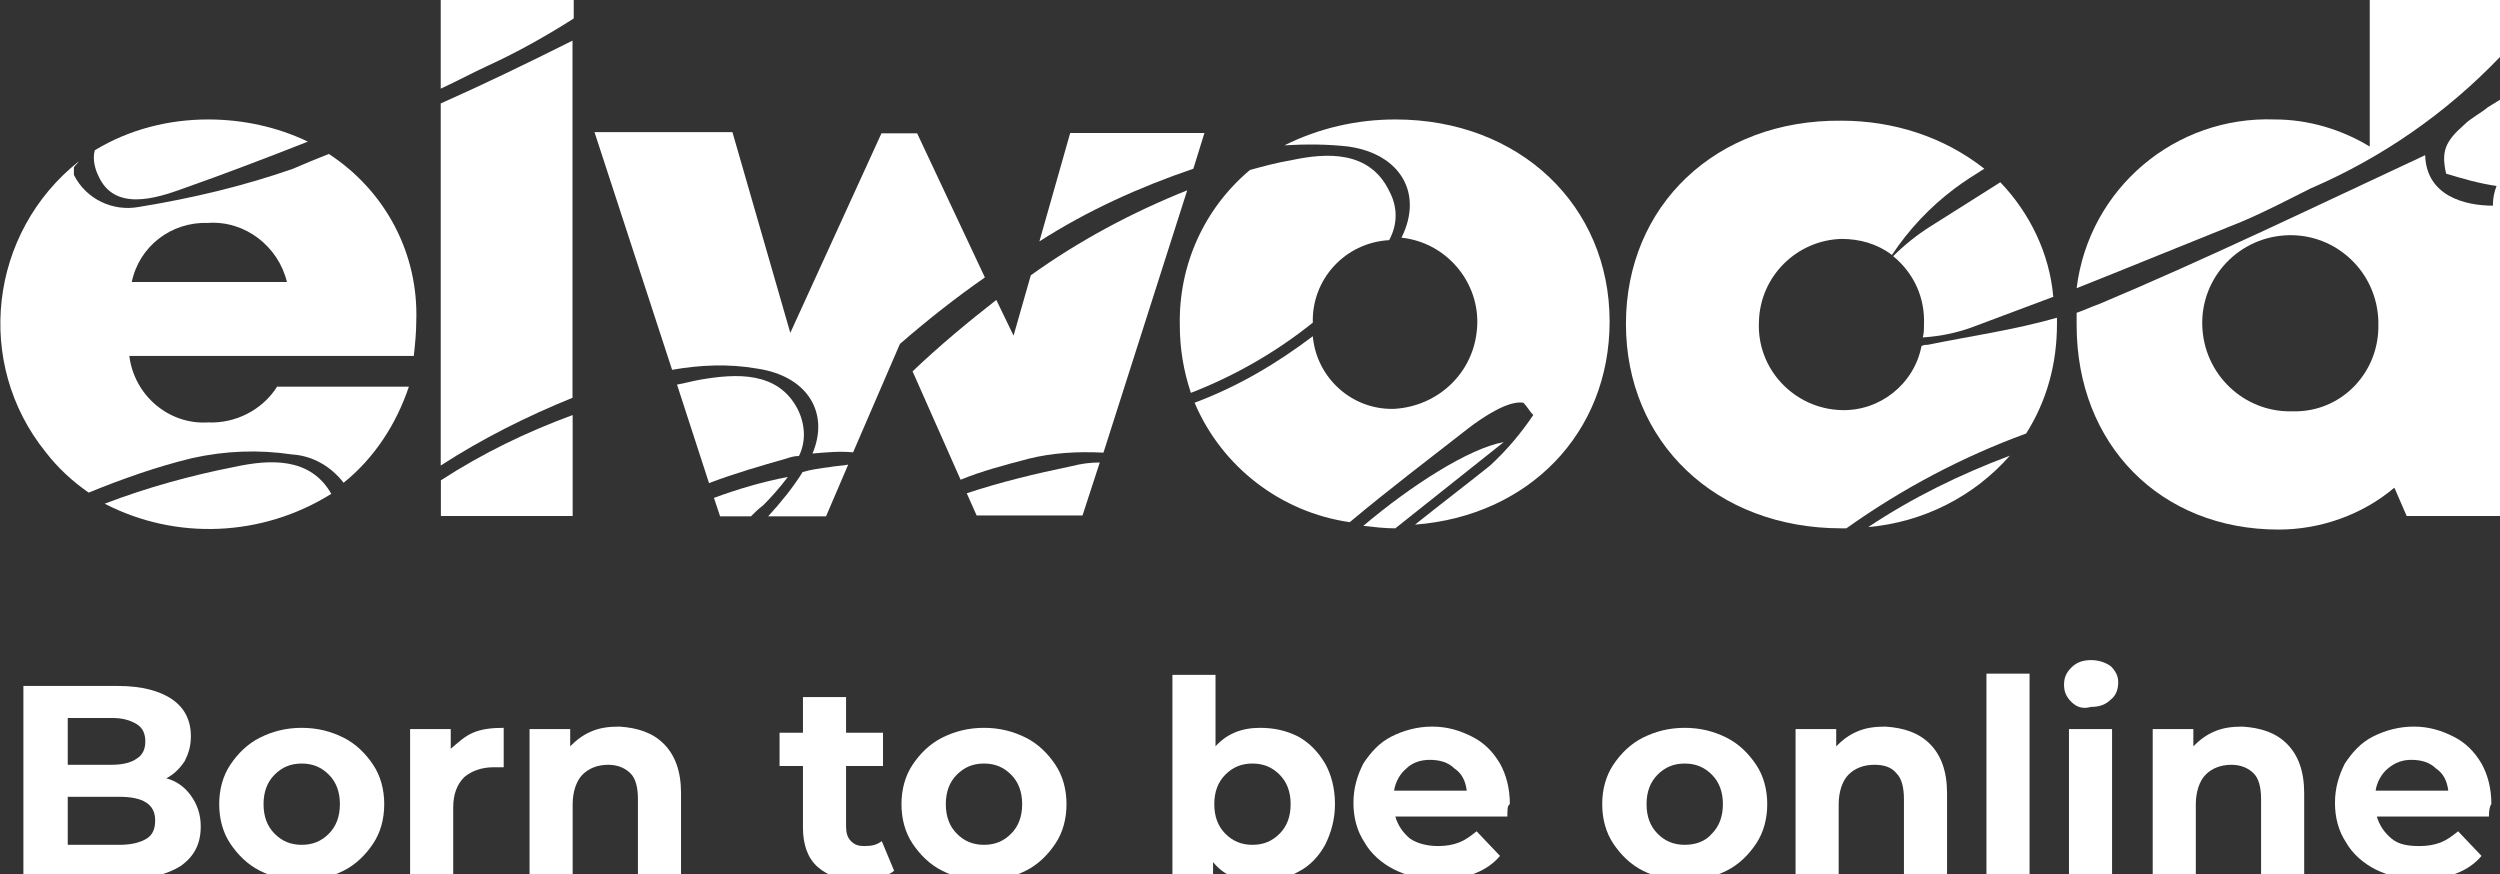
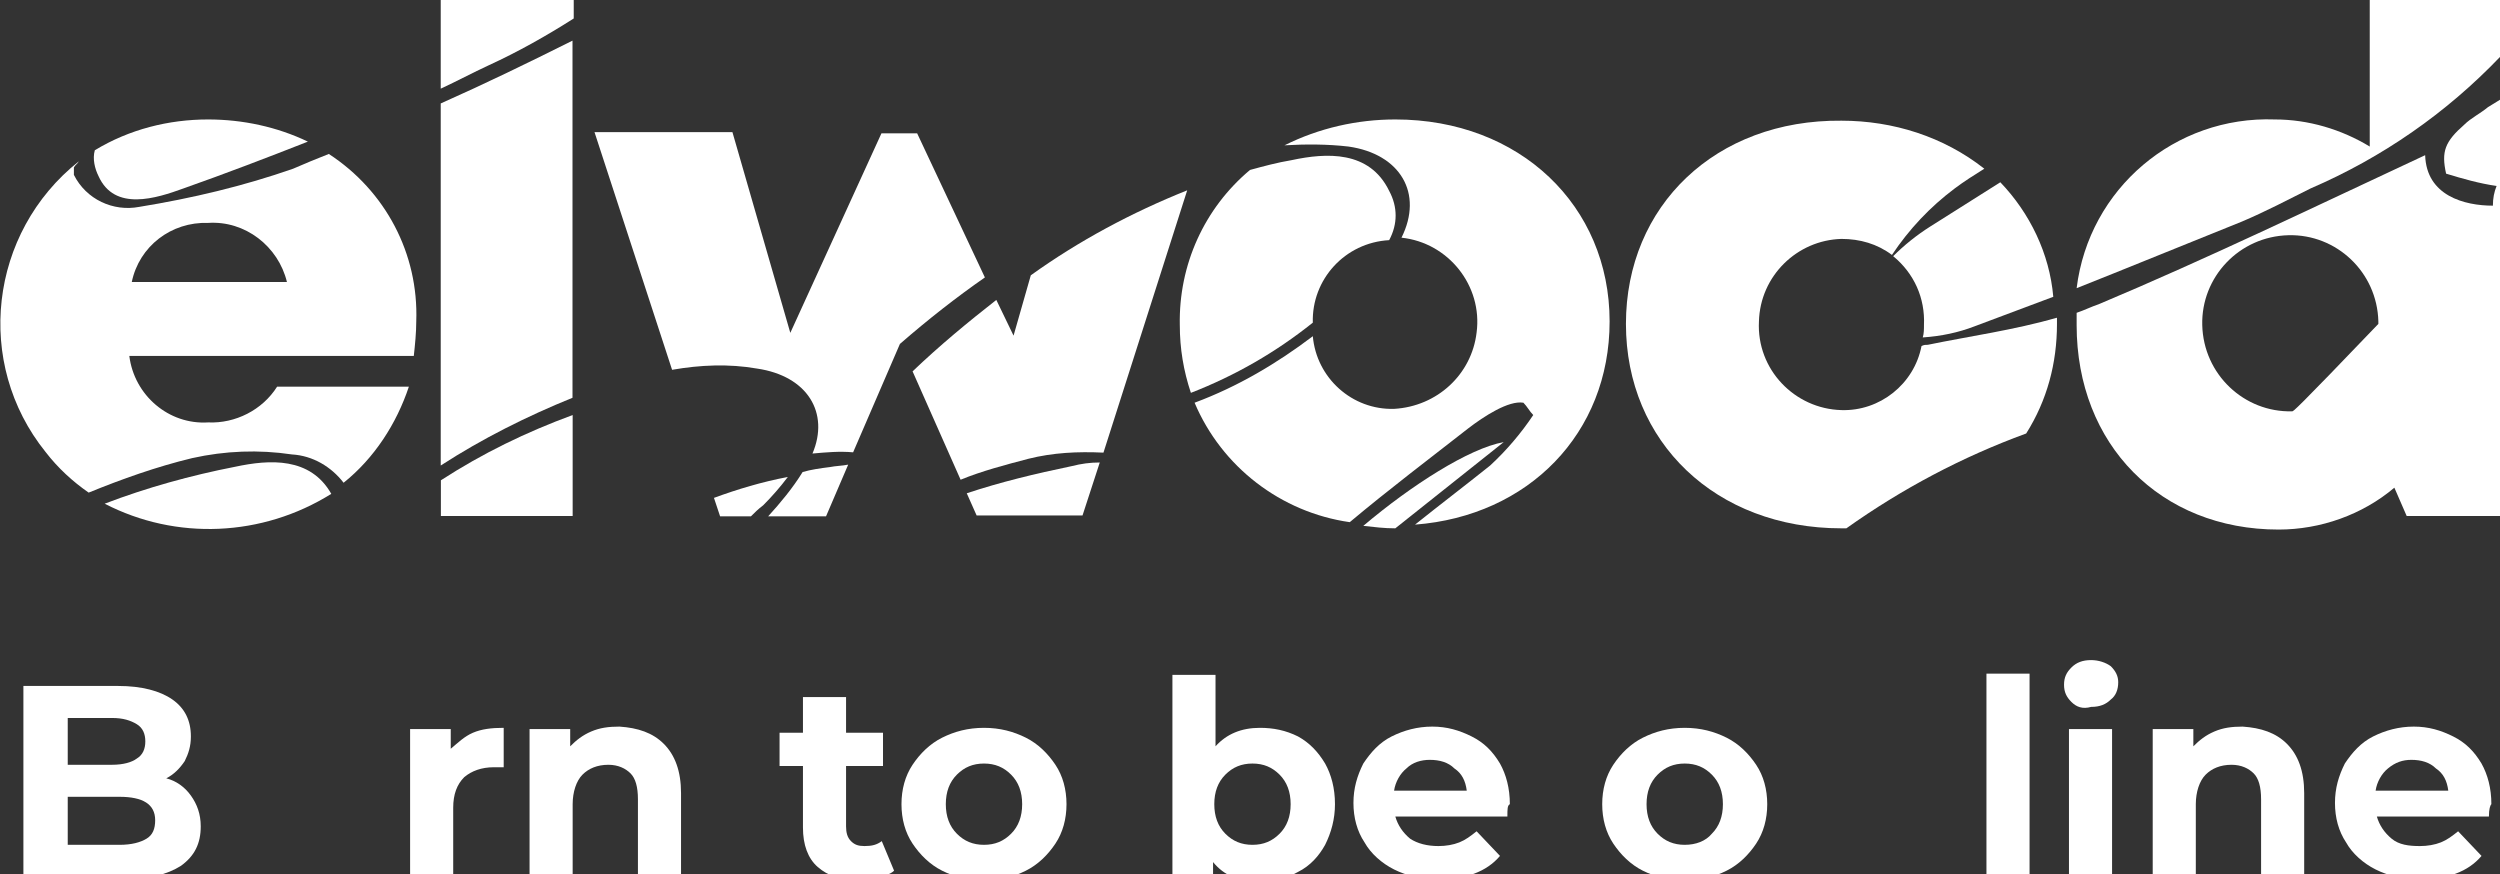
<svg xmlns="http://www.w3.org/2000/svg" version="1.1" id="Livello_1" x="0px" y="0px" viewBox="0 0 203 71" style="enable-background:new 0 0 203 71;" xml:space="preserve">
  <rect x="0" y="0" width="203" height="71" fill="#333333" stroke="none" />
  <style type="text/css">
	.st0{fill:#FFFFFF;}
	.st1{enable-background:new    ;}
</style>
  <g id="Raggruppa_148" transform="translate(-160 -5890)">
    <g id="Raggruppa_43" transform="translate(160 5890)">
      <g id="Raggruppa_35">
        <g id="Tracciato_76">
          <path class="st0" d="M110.7,42.7c0.9,0.1,1.7,0.2,2.6,0.2h0l8.8-7C119.3,36.4,114.6,39.4,110.7,42.7z" />
        </g>
        <g id="Tracciato_77">
-           <path class="st0" d="M163.2,37c-4,1.5-7.9,3.4-11.5,5.8C156.2,42.4,160.3,40.3,163.2,37z" />
-         </g>
+           </g>
        <g id="Tracciato_78">
          <path class="st0" d="M113.3,9.7c-3.1,0-6.2,0.7-9,2.1c1.7-0.1,3.5-0.1,5.2,0.1c4.2,0.6,6.1,3.8,4.3,7.4c3.8,0.4,6.6,3.9,6.1,7.7      c-0.4,3.4-3.2,6-6.7,6.2l0,0c-3.4,0.1-6.3-2.5-6.6-5.9c-2.9,2.2-6.1,4.1-9.6,5.4c2.2,5.2,7,8.9,12.6,9.7      c3.1-2.6,6.4-5.1,9.6-7.6c1.3-1,3.3-2.3,4.5-2.1c0.3,0.3,0.5,0.7,0.8,1c-1,1.5-2.2,2.9-3.5,4.1c-2,1.6-4.1,3.2-6.1,4.8      c9.2-0.7,15.8-7.4,15.8-16.5C130.7,16.7,123.4,9.7,113.3,9.7z" />
        </g>
        <g id="Raggruppa_29" transform="translate(94.326 7.3)">
          <g id="Tracciato_79">
            <path class="st0" d="M68.1,7.5c-1.9,1.2-3.8,2.4-5.7,3.6c-1.1,0.7-2.1,1.5-3,2.4c1.7,1.4,2.6,3.4,2.5,5.6c0,0.3,0,0.7-0.1,1       c1.5-0.1,2.9-0.4,4.2-0.9c1.3-0.5,2.7-1,4-1.5l2.4-0.9C72.1,13.3,70.5,10,68.1,7.5z" />
          </g>
          <g id="Tracciato_80">
            <path class="st0" d="M62.2,20.7c-0.2,0-0.3,0-0.5,0.1c-0.6,3.1-3.4,5.3-6.5,5.2l0,0c-3.8-0.1-6.9-3.3-6.7-7.2       c0.1-3.7,3.1-6.6,6.7-6.7c1.5,0,2.9,0.4,4.1,1.3c1.4-2.1,3.1-3.9,5.1-5.4c0.8-0.6,1.6-1.1,2.4-1.6c-3.3-2.6-7.4-3.9-11.6-3.9       C45,2.4,37.7,9.4,37.7,19c0,9.6,7.3,16.6,17.5,16.6c0.1,0,0.2,0,0.4,0c4.5-3.2,9.4-5.8,14.6-7.7c1.7-2.7,2.5-5.7,2.5-8.9       c0-0.2,0-0.4,0-0.5C69.2,19.5,65.6,20,62.2,20.7z" />
          </g>
        </g>
        <g id="Tracciato_81">
-           <path class="st0" d="M96.9,13.7l0.9-2.9H86.9l-2.5,8.8C88.3,17.1,92.5,15.2,96.9,13.7z" />
-         </g>
+           </g>
        <g id="Tracciato_82">
          <path class="st0" d="M35.8,41.9h10.7v-8.2c-3.8,1.4-7.3,3.1-10.7,5.3V41.9z" />
        </g>
        <g id="Tracciato_83">
          <path class="st0" d="M19.1,37.9c-3.6,0.7-7.2,1.7-10.6,3c5.8,3,12.8,2.7,18.4-0.8C25.2,37.1,21.9,37.3,19.1,37.9z" />
        </g>
        <g id="Raggruppa_30" transform="translate(34.473 8.028)">
          <g id="Tracciato_84">
            <path class="st0" d="M23.5,32.4l0.5,1.5h2.5c0.3-0.3,0.6-0.6,1-0.9c0.7-0.7,1.4-1.5,2-2.3C27.4,31.1,25.4,31.7,23.5,32.4z" />
          </g>
          <g id="Tracciato_85">
            <path class="st0" d="M30.7,30.3c-0.8,1.3-1.8,2.5-2.8,3.6h4.7l1.8-4.2c-0.5,0.1-1,0.1-1.5,0.2C32.1,30,31.4,30.1,30.7,30.3z" />
          </g>
          <g id="Tracciato_86">
            <path class="st0" d="M27,21.9c4.1,0.6,5.9,3.6,4.5,6.9c1.1-0.1,2.2-0.2,3.3-0.1l3.8-8.8c2.3-2,4.6-3.8,6.9-5.4L40,2.8h-2.9       l-7.4,16.2L25,2.7H13.8L20.1,22C22.4,21.6,24.7,21.5,27,21.9z" />
          </g>
          <g id="Tracciato_87">
-             <path class="st0" d="M22.4,22.8c-0.6,0.1-1.3,0.3-1.9,0.4l2.6,8c2.1-0.8,4.2-1.4,6.3-2c0.3-0.1,0.6-0.2,1-0.2       c0.6-1.2,0.5-2.6-0.1-3.8C28.7,22.1,25.3,22.3,22.4,22.8z" />
-           </g>
+             </g>
        </g>
        <g id="Raggruppa_31" transform="translate(52.901 11.354)">
          <g id="Tracciato_88">
            <path class="st0" d="M25.6,28.7l0.8,1.8H35l1.4-4.3c-0.8,0-1.5,0.1-2.3,0.3C31.2,27.1,28.3,27.8,25.6,28.7z" />
          </g>
          <g id="Tracciato_89">
            <path class="st0" d="M30.6,25.9c2-0.5,4-0.6,6.1-0.5l6.8-21.3c-4.5,1.8-8.8,4.1-12.7,6.9l-1.4,4.9L28,13       c-2.3,1.8-4.6,3.7-6.8,5.8l3.9,8.8C26.8,26.9,28.7,26.4,30.6,25.9z" />
          </g>
        </g>
        <g id="Tracciato_90">
          <path class="st0" d="M104.9,13c-1.2,0.2-2.3,0.5-3.4,0.8c-3.7,3.1-5.8,7.7-5.7,12.6c0,1.9,0.3,3.7,0.9,5.5      c3.6-1.4,6.9-3.3,9.9-5.7c-0.1-3.5,2.6-6.5,6.2-6.7c0.7-1.3,0.7-2.7,0-4C111.2,12.2,107.7,12.4,104.9,13z" />
        </g>
        <g id="Raggruppa_32" transform="translate(25.587)">
          <g id="Tracciato_91">
            <path class="st0" d="M21,1.5v-1.9H10.2v7.6c1.3-0.6,2.6-1.3,3.9-1.9C16.5,4.2,18.8,2.9,21,1.5z" />
          </g>
          <g id="Tracciato_92">
            <path class="st0" d="M10.2,8.4v29.4c3.4-2.2,7-4,10.7-5.5v-29C17.3,5.1,13.8,6.8,10.2,8.4z" />
          </g>
        </g>
        <g id="Raggruppa_33" transform="translate(0 7.3)">
          <g id="Tracciato_93">
            <path class="st0" d="M14.9,8c3.4-1.2,6.8-2.5,10.1-3.8c-2.5-1.2-5.3-1.8-8.1-1.8c-3.2,0-6.4,0.8-9.2,2.5C7.5,5.6,7.7,6.4,8,7       C9.3,9.9,12.7,8.8,14.9,8z" />
          </g>
          <g id="Tracciato_94">
            <path class="st0" d="M26.7,5.2c-1,0.4-2,0.8-2.9,1.2c-4,1.4-8.2,2.4-12.5,3.1C9.2,9.9,7,8.9,6,6.9V6.3C6.1,6.1,6.3,6,6.4,5.8       c-7.3,5.8-8.5,16.4-2.7,23.6c1,1.3,2.2,2.4,3.5,3.3c2.7-1.1,5.5-2.1,8.4-2.8c2.7-0.6,5.4-0.7,8.1-0.3c1.7,0.1,3.2,1,4.2,2.3       c2.5-2,4.3-4.8,5.3-7.8H22.5c-1.2,1.9-3.4,3-5.6,2.9c-3.2,0.2-6-2.2-6.4-5.4h23.1c0.1-0.9,0.2-1.9,0.2-2.8l0,0       C34,13.3,31.3,8.2,26.7,5.2z M10.7,15.6c0.6-2.9,3.2-4.9,6.2-4.8c3-0.2,5.7,1.9,6.4,4.8H10.7z" />
          </g>
        </g>
        <g id="Raggruppa_34" transform="translate(120.223)">
          <g id="Tracciato_95">
            <path class="st0" d="M82.8,4.6v-5.1H72.2v12.4c-2.3-1.4-5-2.2-7.7-2.2c-8.1-0.3-15.1,5.6-16.1,13.7l3-1.2       c3.5-1.4,6.9-2.8,10.4-4.2c1.9-0.8,3.8-1.8,5.6-2.7C73.2,12.8,78.4,9.2,82.8,4.6z" />
          </g>
          <g id="Tracciato_96">
-             <path class="st0" d="M81.8,8.7c-0.6,0.5-1.4,0.9-1.9,1.4c-1.6,1.4-1.9,2.2-1.5,4c1.3,0.4,2.7,0.8,4.1,1c-0.2,0.5-0.3,1-0.3,1.6       c-2.3,0-5.4-0.8-5.5-4.1c-9,4.2-17.7,8.4-26.5,12.1c-0.6,0.2-1.2,0.5-1.8,0.7c0,0.3,0,0.7,0,1c0,9.7,6.8,16.6,16.4,16.6       c3.4,0,6.8-1.2,9.4-3.4l1,2.3h7.9v-34L81.8,8.7z M65.9,33.4c-3.9,0.1-7.2-3-7.3-7c-0.1-3.9,3-7.2,7-7.3c3.9-0.1,7.2,3,7.3,7       c0,0.1,0,0.1,0,0.2c0.1,3.8-2.8,7-6.6,7.1C66.1,33.4,66,33.4,65.9,33.4z" />
+             <path class="st0" d="M81.8,8.7c-0.6,0.5-1.4,0.9-1.9,1.4c-1.6,1.4-1.9,2.2-1.5,4c1.3,0.4,2.7,0.8,4.1,1c-0.2,0.5-0.3,1-0.3,1.6       c-2.3,0-5.4-0.8-5.5-4.1c-9,4.2-17.7,8.4-26.5,12.1c-0.6,0.2-1.2,0.5-1.8,0.7c0,0.3,0,0.7,0,1c0,9.7,6.8,16.6,16.4,16.6       c3.4,0,6.8-1.2,9.4-3.4l1,2.3h7.9v-34L81.8,8.7z M65.9,33.4c-3.9,0.1-7.2-3-7.3-7c-0.1-3.9,3-7.2,7-7.3c3.9-0.1,7.2,3,7.3,7       c0,0.1,0,0.1,0,0.2C66.1,33.4,66,33.4,65.9,33.4z" />
          </g>
        </g>
      </g>
    </g>
    <g class="st1">
      <path class="st0" d="M175.5,5954.6c0.5,0.7,0.8,1.5,0.8,2.5c0,1.4-0.5,2.4-1.6,3.2c-1.1,0.7-2.6,1.1-4.7,1.1h-8.1v-15.7h7.7    c1.9,0,3.4,0.4,4.4,1.1c1,0.7,1.5,1.7,1.5,3c0,0.8-0.2,1.4-0.5,2c-0.4,0.6-0.9,1.1-1.5,1.4C174.3,5953.4,175,5953.9,175.5,5954.6z     M165.5,5948.4v3.7h3.6c0.9,0,1.6-0.2,2-0.5c0.5-0.3,0.7-0.8,0.7-1.4c0-0.6-0.2-1.1-0.7-1.4c-0.5-0.3-1.1-0.5-2-0.5H165.5z     M171.9,5958.1c0.5-0.3,0.7-0.8,0.7-1.5c0-1.3-1-1.9-2.9-1.9h-4.2v3.9h4.2C170.7,5958.6,171.4,5958.4,171.9,5958.1z" />
-       <path class="st0" d="M181.1,5960.7c-1-0.5-1.8-1.3-2.4-2.2c-0.6-0.9-0.9-2-0.9-3.2s0.3-2.3,0.9-3.2c0.6-0.9,1.4-1.7,2.4-2.2    c1-0.5,2.1-0.8,3.4-0.8c1.3,0,2.4,0.3,3.4,0.8c1,0.5,1.8,1.3,2.4,2.2c0.6,0.9,0.9,2,0.9,3.2s-0.3,2.3-0.9,3.2    c-0.6,0.9-1.4,1.7-2.4,2.2c-1,0.5-2.1,0.8-3.4,0.8C183.2,5961.5,182.1,5961.2,181.1,5960.7z M186.7,5957.7    c0.6-0.6,0.9-1.4,0.9-2.4s-0.3-1.8-0.9-2.4c-0.6-0.6-1.3-0.9-2.2-0.9c-0.9,0-1.6,0.3-2.2,0.9c-0.6,0.6-0.9,1.4-0.9,2.4    s0.3,1.8,0.9,2.4c0.6,0.6,1.3,0.9,2.2,0.9C185.4,5958.6,186.1,5958.3,186.7,5957.7z" />
      <path class="st0" d="M198.4,5949.5c0.7-0.3,1.5-0.4,2.5-0.4v3.2c-0.4,0-0.6,0-0.8,0c-1,0-1.8,0.3-2.4,0.8    c-0.6,0.6-0.9,1.4-0.9,2.5v5.7h-3.5v-12.1h3.3v1.6C197.2,5950.3,197.7,5949.8,198.4,5949.5z" />
      <path class="st0" d="M213.9,5950.4c0.9,0.9,1.4,2.2,1.4,4v6.9h-3.5v-6.4c0-1-0.2-1.7-0.6-2.1s-1-0.7-1.8-0.7    c-0.9,0-1.6,0.3-2.1,0.8c-0.5,0.5-0.8,1.4-0.8,2.4v6H203v-12.1h3.3v1.4c0.5-0.5,1-0.9,1.7-1.2c0.7-0.3,1.4-0.4,2.3-0.4    C211.8,5949.1,213,5949.5,213.9,5950.4z" />
      <path class="st0" d="M232.6,5960.7c-0.3,0.3-0.8,0.4-1.3,0.6c-0.5,0.1-1,0.2-1.6,0.2c-1.4,0-2.5-0.4-3.3-1.1    c-0.8-0.7-1.2-1.8-1.2-3.2v-5h-1.9v-2.7h1.9v-2.9h3.5v2.9h3v2.7h-3v4.9c0,0.5,0.1,0.9,0.4,1.2c0.3,0.3,0.6,0.4,1.1,0.4    c0.6,0,1-0.1,1.4-0.4L232.6,5960.7z" />
      <path class="st0" d="M236.5,5960.7c-1-0.5-1.8-1.3-2.4-2.2c-0.6-0.9-0.9-2-0.9-3.2s0.3-2.3,0.9-3.2c0.6-0.9,1.4-1.7,2.4-2.2    c1-0.5,2.1-0.8,3.4-0.8c1.3,0,2.4,0.3,3.4,0.8c1,0.5,1.8,1.3,2.4,2.2c0.6,0.9,0.9,2,0.9,3.2s-0.3,2.3-0.9,3.2    c-0.6,0.9-1.4,1.7-2.4,2.2c-1,0.5-2.1,0.8-3.4,0.8C238.6,5961.5,237.5,5961.2,236.5,5960.7z M242.1,5957.7    c0.6-0.6,0.9-1.4,0.9-2.4s-0.3-1.8-0.9-2.4c-0.6-0.6-1.3-0.9-2.2-0.9c-0.9,0-1.6,0.3-2.2,0.9c-0.6,0.6-0.9,1.4-0.9,2.4    s0.3,1.8,0.9,2.4c0.6,0.6,1.3,0.9,2.2,0.9C240.8,5958.6,241.5,5958.3,242.1,5957.7z" />
      <path class="st0" d="M265.4,5949.8c0.9,0.5,1.6,1.2,2.2,2.2c0.5,0.9,0.8,2,0.8,3.3c0,1.2-0.3,2.3-0.8,3.3    c-0.5,0.9-1.2,1.7-2.2,2.2c-0.9,0.5-1.9,0.8-3.1,0.8c-1.7,0-2.9-0.5-3.8-1.6v1.4h-3.3v-16.6h3.5v5.8c0.9-1,2.1-1.5,3.6-1.5    C263.4,5949.1,264.4,5949.3,265.4,5949.8z M263.9,5957.7c0.6-0.6,0.9-1.4,0.9-2.4s-0.3-1.8-0.9-2.4c-0.6-0.6-1.3-0.9-2.2-0.9    c-0.9,0-1.6,0.3-2.2,0.9c-0.6,0.6-0.9,1.4-0.9,2.4s0.3,1.8,0.9,2.4c0.6,0.6,1.3,0.9,2.2,0.9    C262.6,5958.6,263.3,5958.3,263.9,5957.7z" />
      <path class="st0" d="M282.4,5956.3h-9.1c0.2,0.7,0.6,1.3,1.2,1.8c0.6,0.4,1.4,0.6,2.3,0.6c0.6,0,1.2-0.1,1.7-0.3    c0.5-0.2,0.9-0.5,1.4-0.9l1.9,2c-1.1,1.3-2.8,1.9-5,1.9c-1.4,0-2.6-0.3-3.6-0.8c-1-0.5-1.9-1.3-2.4-2.2c-0.6-0.9-0.9-2-0.9-3.2    c0-1.2,0.3-2.2,0.8-3.2c0.6-0.9,1.3-1.7,2.3-2.2c1-0.5,2.1-0.8,3.3-0.8c1.2,0,2.2,0.3,3.2,0.8c1,0.5,1.7,1.2,2.3,2.2    c0.5,0.9,0.8,2,0.8,3.3C282.4,5955.4,282.4,5955.7,282.4,5956.3z M274.2,5952.4c-0.5,0.4-0.9,1.1-1,1.8h5.9    c-0.1-0.8-0.4-1.4-1-1.8c-0.5-0.5-1.2-0.7-2-0.7C275.4,5951.7,274.7,5951.9,274.2,5952.4z" />
      <path class="st0" d="M293.4,5960.7c-1-0.5-1.8-1.3-2.4-2.2c-0.6-0.9-0.9-2-0.9-3.2s0.3-2.3,0.9-3.2c0.6-0.9,1.4-1.7,2.4-2.2    c1-0.5,2.1-0.8,3.4-0.8c1.3,0,2.4,0.3,3.4,0.8c1,0.5,1.8,1.3,2.4,2.2c0.6,0.9,0.9,2,0.9,3.2s-0.3,2.3-0.9,3.2    c-0.6,0.9-1.4,1.7-2.4,2.2c-1,0.5-2.1,0.8-3.4,0.8C295.6,5961.5,294.4,5961.2,293.4,5960.7z M299,5957.7c0.6-0.6,0.9-1.4,0.9-2.4    s-0.3-1.8-0.9-2.4c-0.6-0.6-1.3-0.9-2.2-0.9c-0.9,0-1.6,0.3-2.2,0.9c-0.6,0.6-0.9,1.4-0.9,2.4s0.3,1.8,0.9,2.4    c0.6,0.6,1.3,0.9,2.2,0.9C297.7,5958.6,298.5,5958.3,299,5957.7z" />
-       <path class="st0" d="M316.7,5950.4c0.9,0.9,1.4,2.2,1.4,4v6.9h-3.5v-6.4c0-1-0.2-1.7-0.6-2.1c-0.4-0.5-1-0.7-1.8-0.7    c-0.9,0-1.6,0.3-2.1,0.8c-0.5,0.5-0.8,1.4-0.8,2.4v6h-3.5v-12.1h3.3v1.4c0.5-0.5,1-0.9,1.7-1.2c0.7-0.3,1.4-0.4,2.3-0.4    C314.6,5949.1,315.8,5949.5,316.7,5950.4z" />
      <path class="st0" d="M321.3,5944.7h3.5v16.6h-3.5V5944.7z" />
      <path class="st0" d="M328.2,5947c-0.4-0.4-0.6-0.8-0.6-1.4s0.2-1,0.6-1.4c0.4-0.4,0.9-0.6,1.6-0.6c0.6,0,1.2,0.2,1.6,0.5    c0.4,0.4,0.6,0.8,0.6,1.3c0,0.6-0.2,1.1-0.6,1.4c-0.4,0.4-0.9,0.6-1.6,0.6C329.1,5947.6,328.6,5947.4,328.2,5947z M328,5949.2h3.5    v12.1H328V5949.2z" />
      <path class="st0" d="M345.7,5950.4c0.9,0.9,1.4,2.2,1.4,4v6.9h-3.5v-6.4c0-1-0.2-1.7-0.6-2.1s-1-0.7-1.8-0.7    c-0.9,0-1.6,0.3-2.1,0.8c-0.5,0.5-0.8,1.4-0.8,2.4v6h-3.5v-12.1h3.3v1.4c0.5-0.5,1-0.9,1.7-1.2c0.7-0.3,1.4-0.4,2.3-0.4    C343.6,5949.1,344.8,5949.5,345.7,5950.4z" />
      <path class="st0" d="M362.1,5956.3H353c0.2,0.7,0.6,1.3,1.2,1.8s1.4,0.6,2.3,0.6c0.6,0,1.2-0.1,1.7-0.3c0.5-0.2,0.9-0.5,1.4-0.9    l1.9,2c-1.1,1.3-2.8,1.9-5,1.9c-1.4,0-2.6-0.3-3.6-0.8c-1-0.5-1.9-1.3-2.4-2.2c-0.6-0.9-0.9-2-0.9-3.2c0-1.2,0.3-2.2,0.8-3.2    c0.6-0.9,1.3-1.7,2.3-2.2c1-0.5,2.1-0.8,3.3-0.8c1.2,0,2.2,0.3,3.2,0.8c1,0.5,1.7,1.2,2.3,2.2c0.5,0.9,0.8,2,0.8,3.3    C362.2,5955.4,362.1,5955.7,362.1,5956.3z M353.9,5952.4c-0.5,0.4-0.9,1.1-1,1.8h5.9c-0.1-0.8-0.4-1.4-1-1.8    c-0.5-0.5-1.2-0.7-2-0.7C355.1,5951.7,354.5,5951.9,353.9,5952.4z" />
    </g>
  </g>
</svg>